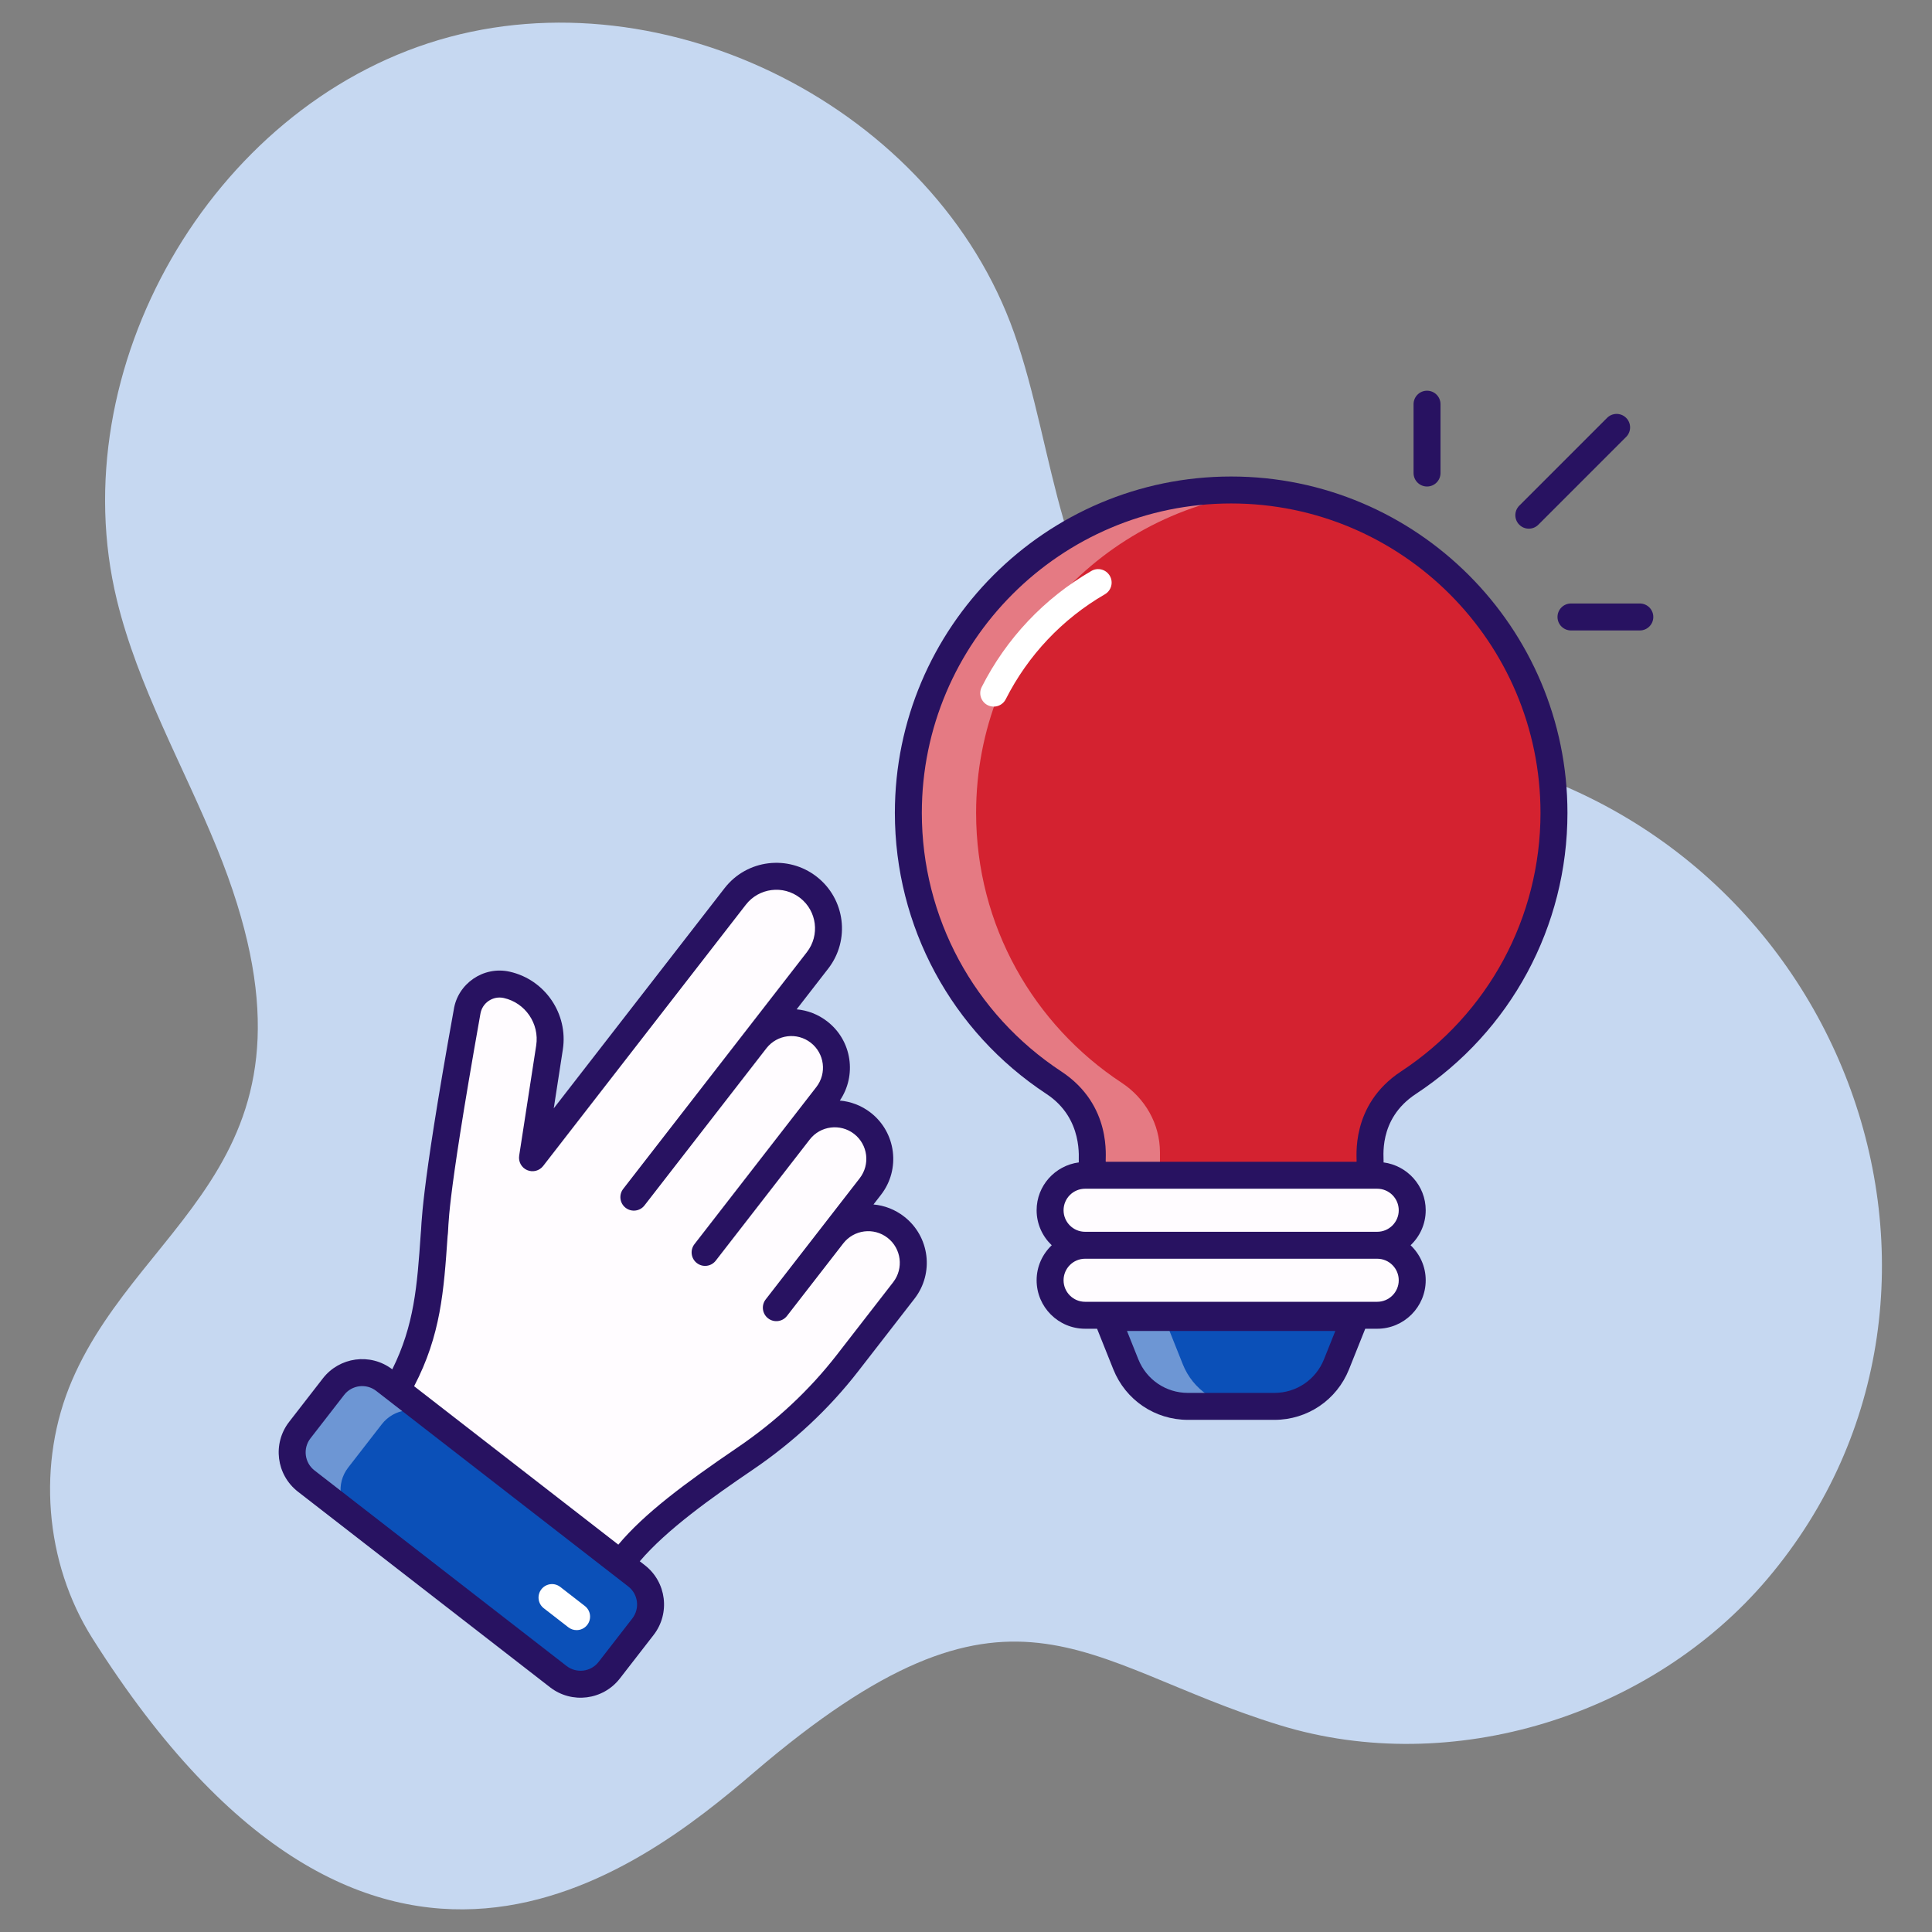
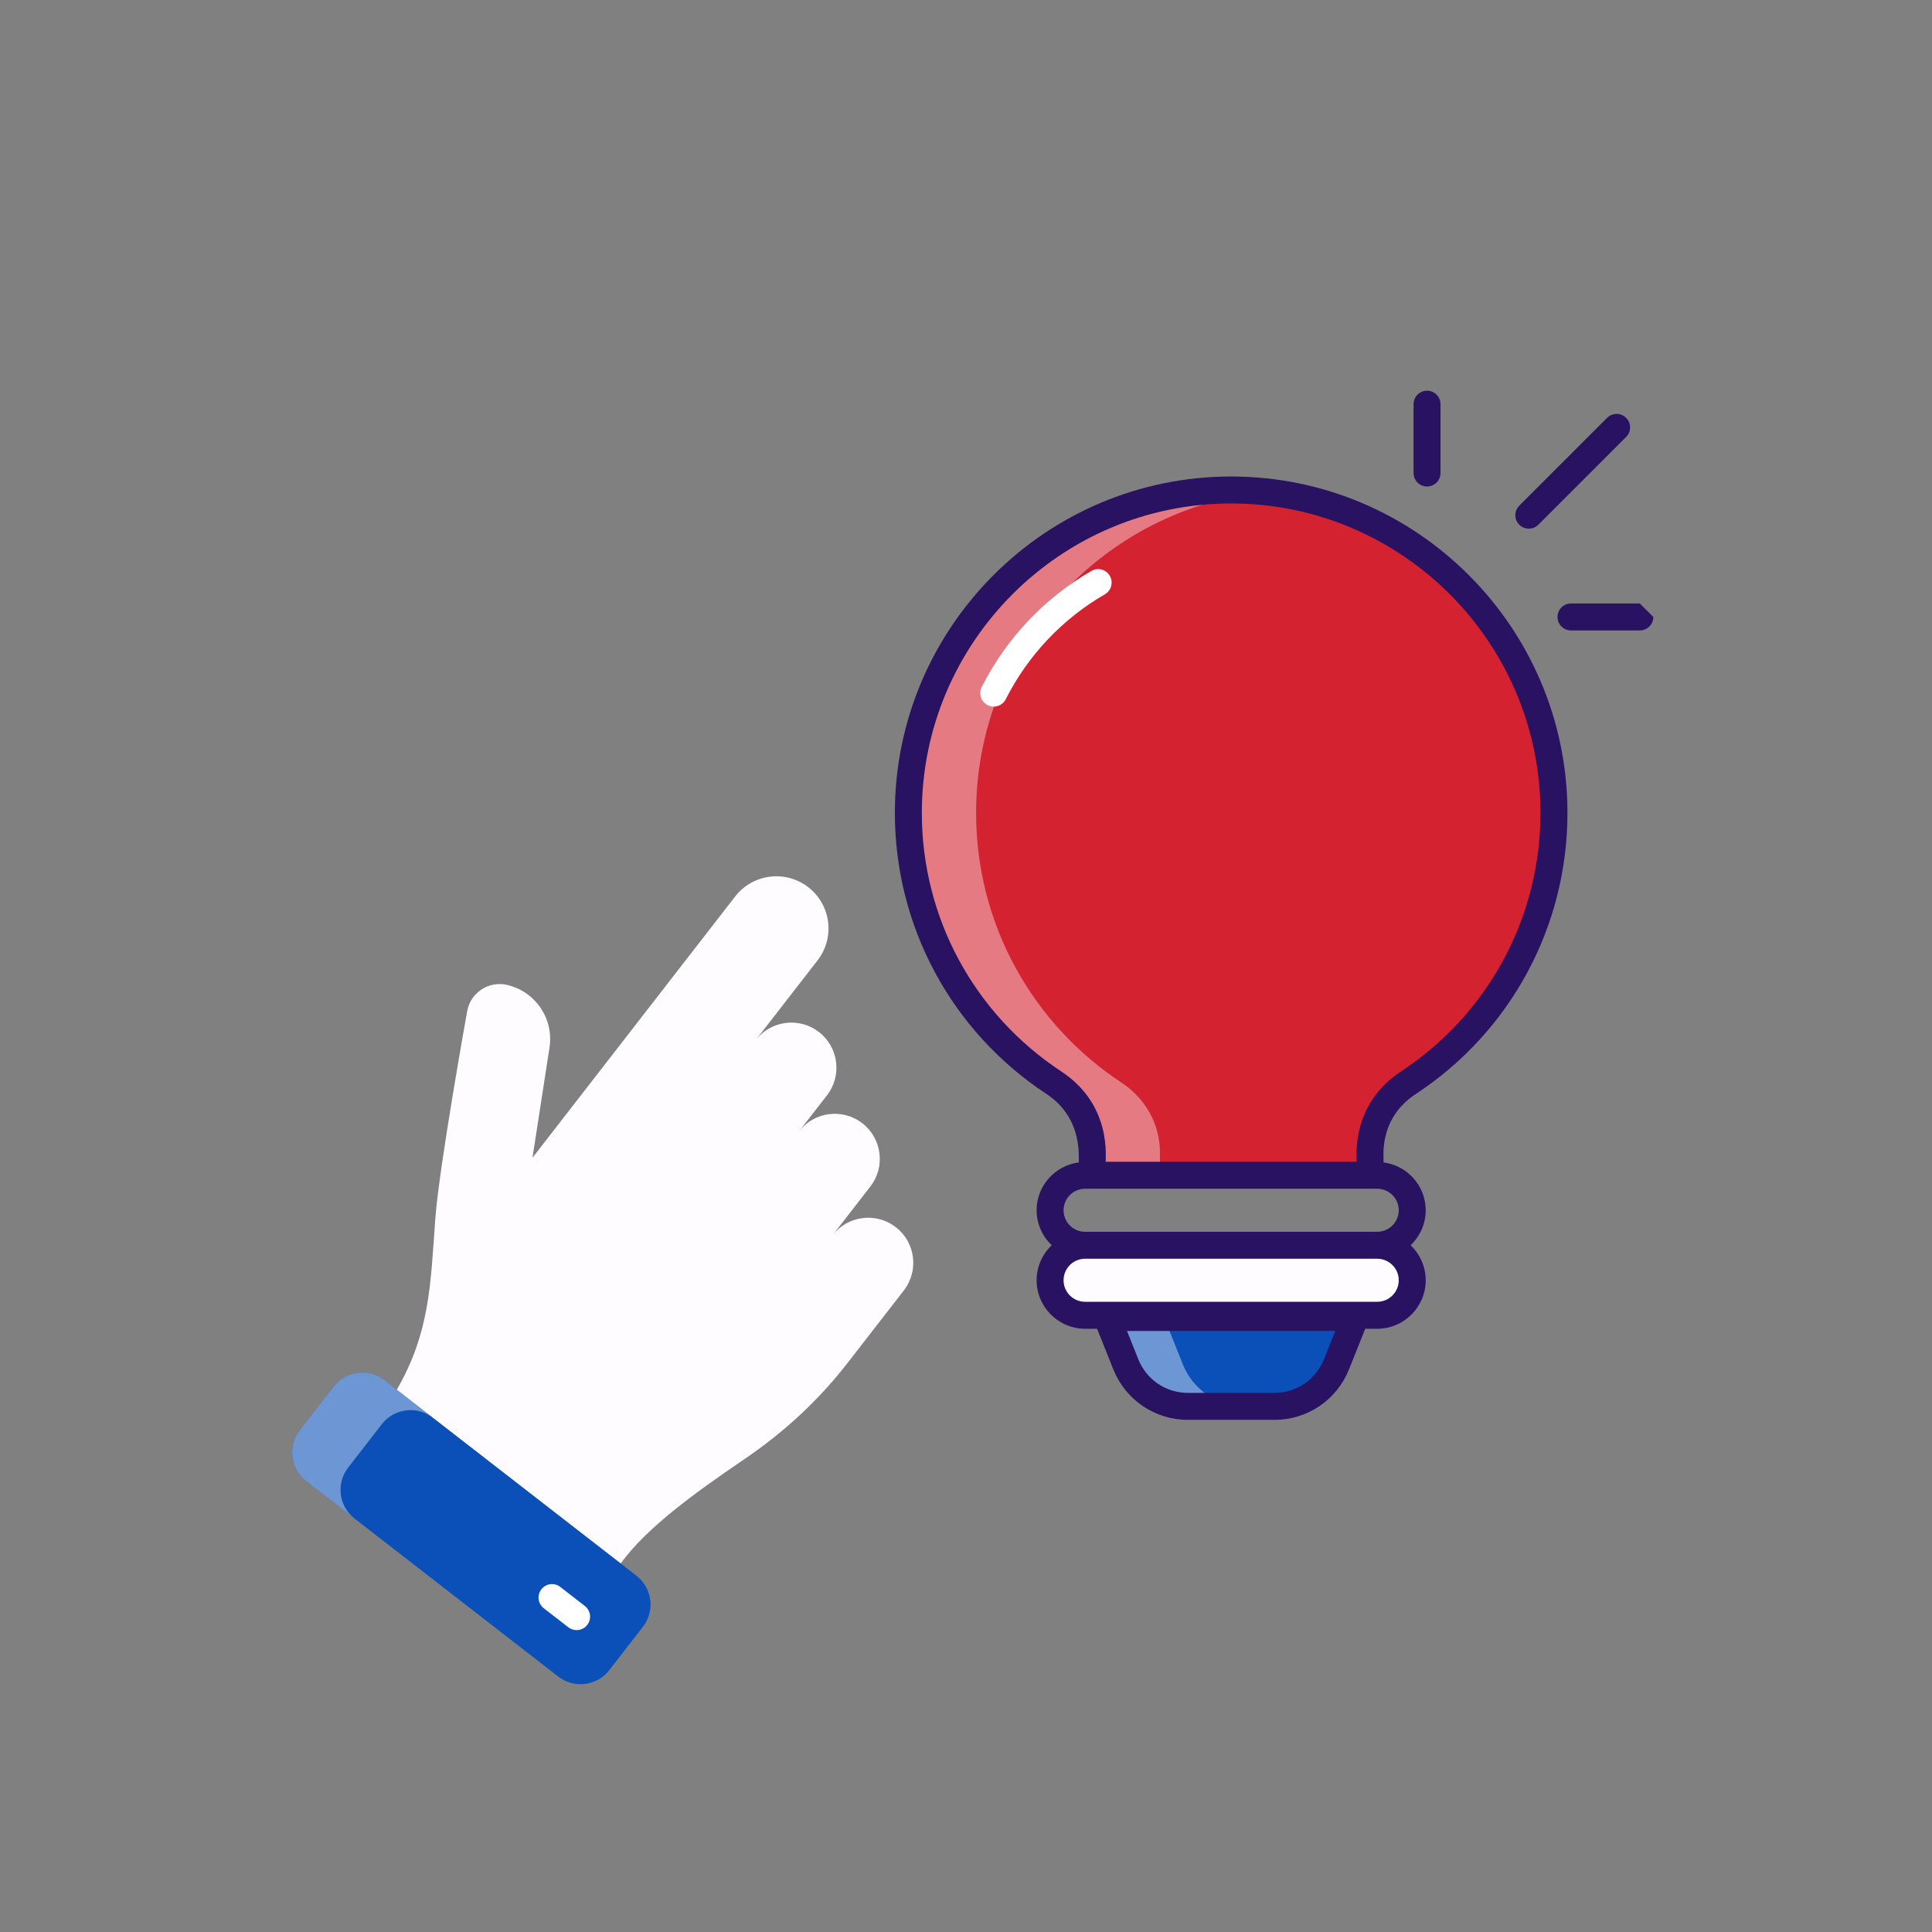
<svg xmlns="http://www.w3.org/2000/svg" viewBox="0 0 512 512" width="300" height="300">
  <rect x="0" y="0" width="512" height="512" fill="#808080" stroke="none" />
  <g width="100%" height="100%" transform="matrix(1,0,0,1,0,0)">
    <g id="_x32_1_Simplicity">
      <g>
-         <path d="m199.702 469.791c68.537-58.644 86.312-28.892 139.514-12.58 45.53 13.96 98.429-2.491 129.201-38.835 64.927-76.683 20.712-200.788-86.392-219.739-25.947-4.591-54.927-2.911-75.62-19.225-26.304-20.737-26.479-59.605-37.65-91.182-20.989-59.327-92.204-95.568-152.52-77.619s-100.128 87.232-85.264 148.382c5.594 23.012 17.596 43.866 26.531 65.798 33.404 81.997-19.432 96.932-38.394 140.974-9.409 21.852-7.333 48.284 5.371 68.4 74.256 117.576 145.107 61.395 175.223 35.626z" fill="#c6d8f1" fill-opacity="1" data-original-color="#ebf1fdff" stroke="none" stroke-opacity="1" />
        <path d="m411.817 215.426c0 29.894-15.328 56.206-38.56 71.497-6.252 4.115-10.182 10.942-10.182 18.427v6.104h-73.612v-6.104c0-7.485-3.93-14.312-10.182-18.427-23.232-15.291-38.56-41.603-38.56-71.497 0-47.285 38.288-85.574 85.548-85.574s85.548 38.289 85.548 85.574z" fill="#d42230" fill-opacity="1" data-original-color="#ffc563ff" stroke="none" stroke-opacity="1" />
        <path d="m307.397 305.356v6.09h-17.938v-6.09c0-7.477-3.919-14.32-10.19-18.42-23.214-15.315-38.559-41.604-38.559-71.51 0-47.271 38.288-85.559 85.559-85.559 3.045 0 6.03.151 8.984.482-43.021 4.462-76.575 40.82-76.575 85.077 0 29.906 15.315 56.195 38.559 71.51 6.24 4.1 10.16 10.943 10.16 18.42z" fill="#ffffff" opacity=".4" fill-opacity="1" data-original-color="#ffffffff" stroke="none" stroke-opacity="1" />
-         <path d="m374.252 320.73c0 5.123-4.153 9.277-9.277 9.277h-77.413c-5.123 0-9.277-4.153-9.277-9.277 0-5.123 4.153-9.277 9.277-9.277h77.413c5.124 0 9.277 4.154 9.277 9.277z" fill="#fffcff" fill-opacity="1" data-original-color="#fffcffff" stroke="none" stroke-opacity="1" />
        <path d="m374.252 339.284c0 5.123-4.153 9.277-9.277 9.277h-77.413c-5.123 0-9.277-4.153-9.277-9.277 0-5.123 4.153-9.277 9.277-9.277h77.413c5.124 0 9.277 4.153 9.277 9.277z" fill="#fffcff" fill-opacity="1" data-original-color="#fffcffff" stroke="none" stroke-opacity="1" />
        <path d="m359.146 349.153-4.961 12.404c-2.693 6.733-9.214 11.149-16.466 11.149h-22.902c-7.252 0-13.773-4.415-16.466-11.149l-4.961-12.404z" fill="#0b50b8" fill-opacity="1" data-original-color="#6acdf3ff" stroke="none" stroke-opacity="1" />
        <path d="m329.917 372.706h-15.104c-7.236 0-13.777-4.402-16.461-11.155l-4.974-12.391h15.134l4.944 12.391c2.683 6.753 9.225 11.155 16.461 11.155z" fill="#ffffff" opacity=".4" fill-opacity="1" data-original-color="#ffffffff" stroke="none" stroke-opacity="1" />
        <path d="m168.24 316.922 48.419-62.412c4.677-6.028 3.581-14.706-2.447-19.382-6.028-4.677-14.706-3.581-19.382 2.447l-53.715 69.239 4.51-29.213c1.181-7.65-3.766-14.906-11.318-16.603-4.931-1.108-9.769 2.194-10.535 7.19 0 0-7.418 41.092-8.422 54.955-1.269 17.526-1.445 29.942-10.202 45.171l59.336 46.032c6.751-9.319 19.014-18.303 33.027-27.827 10.294-6.996 19.477-15.486 27.106-25.321l14.908-19.217c4.045-5.213 3.097-12.719-2.116-16.763-5.213-4.045-12.719-3.097-16.763 2.116l-14.908 19.217 24.912-32.112c4.045-5.213 3.097-12.719-2.116-16.763-5.213-4.045-12.719-3.097-16.763 2.116l-24.912 32.112 32.301-41.636c4.045-5.213 3.097-12.719-2.116-16.763-5.213-4.045-12.719-3.097-16.763 2.116l-32.301 41.636" fill="#fffcff" fill-opacity="1" data-original-color="#fffcffff" stroke="none" stroke-opacity="1" />
        <path d="m170.383 431.108-8.925 11.505c-3.259 4.201-9.307 4.965-13.508 1.705l-66.795-51.819c-4.201-3.259-4.965-9.307-1.705-13.508l8.925-11.505c3.259-4.201 9.307-4.965 13.508-1.705l66.795 51.819c4.2 3.259 4.964 9.307 1.705 13.508z" fill="#0b50b8" fill-opacity="1" data-original-color="#6acdf3ff" stroke="none" stroke-opacity="1" />
        <path d="m93.969 402.44-12.81-9.938c-4.197-3.256-4.961-9.313-1.706-13.51l8.929-11.51c3.256-4.196 9.313-4.961 13.51-1.706l12.81 9.938c-4.196-3.256-10.254-2.491-13.51 1.706l-8.929 11.51c-3.256 4.197-2.491 10.254 1.706 13.51z" fill="#ffffff" opacity=".4" fill-opacity="1" data-original-color="#ffffffff" stroke="none" stroke-opacity="1" />
        <path d="m289.229 151.305c-12.496 7.249-22.548 17.889-29.067 30.769-.891 1.76-.187 3.908 1.573 4.799.518.262 1.067.385 1.61.385 1.304 0 2.56-.715 3.19-1.958 5.894-11.644 14.982-21.263 26.28-27.818 1.706-.989 2.286-3.174 1.296-4.881-.991-1.708-3.175-2.29-4.882-1.296z" fill="#ffffff" fill-opacity="1" data-original-color="#ffffffff" stroke="none" stroke-opacity="1" />
        <path d="m148.477 420.552c-1.557-1.21-3.802-.929-5.01.633-1.208 1.557-.926 3.802.633 5.01l6.517 5.055c.65.506 1.421.75 2.187.75 1.065 0 2.121-.474 2.823-1.383 1.208-1.557.926-3.802-.633-5.01z" fill="#ffffff" fill-opacity="1" data-original-color="#ffffffff" stroke="none" stroke-opacity="1" />
        <g fill="#281261">
          <path d="m326.269 126.28c-49.14 0-89.118 39.99-89.118 89.146 0 30.083 15.015 57.926 40.166 74.48 9.988 6.572 8.426 17.469 8.575 18.145-6.289.829-11.176 6.167-11.176 12.678 0 3.653 1.549 6.936 4.005 9.277-2.455 2.342-4.005 5.624-4.005 9.277 0 7.084 5.763 12.847 12.847 12.847h3.174l4.301 10.751c3.254 8.137 11.019 13.395 19.782 13.395h22.902c8.763 0 16.528-5.258 19.782-13.395l4.299-10.751h3.174c7.085 0 12.849-5.763 12.849-12.847 0-3.653-1.549-6.936-4.005-9.277 2.456-2.342 4.005-5.624 4.005-9.277 0-6.512-4.888-11.849-11.178-12.678.199-.907-1.695-11.387 8.575-18.145 25.152-16.554 40.168-44.397 40.168-74.48-.002-49.155-39.982-89.146-89.122-89.146zm24.6 233.952c-2.162 5.408-7.324 8.902-13.149 8.902h-22.902c-5.824 0-10.986-3.495-13.149-8.904l-3.003-7.506h55.205zm14.106-15.244h-77.414c-3.146 0-5.704-2.558-5.704-5.704s2.558-5.706 5.704-5.706h77.414c3.146 0 5.706 2.56 5.706 5.706s-2.56 5.704-5.706 5.704zm5.706-24.258c0 3.146-2.56 5.706-5.706 5.706h-77.414c-3.146 0-5.704-2.56-5.704-5.706s2.558-5.704 5.704-5.704h77.414c3.146-.001 5.706 2.558 5.706 5.704zm.612-36.791c-13.643 8.98-11.612 23.171-11.79 23.943h-66.469c-.183-.79 1.859-14.96-11.79-23.943-23.138-15.227-36.951-40.839-36.951-68.513 0-45.217 36.775-82.003 81.975-82.003 45.203 0 81.977 36.787 81.977 82.003.001 27.672-13.812 53.286-36.952 68.513z" fill="#281261" fill-opacity="1" data-original-color="#281261ff" stroke="none" stroke-opacity="1" />
-           <path d="m239.597 322.398c-2.382-1.849-5.183-2.942-8.116-3.2l1.992-2.569c5.246-6.763 4.011-16.53-2.75-21.774-2.447-1.897-5.286-2.947-8.163-3.193 4.507-6.618 3.279-15.852-3.327-20.977-2.382-1.848-5.185-2.942-8.118-3.2l8.367-10.788c5.878-7.578 4.527-18.489-3.08-24.391-7.537-5.85-18.466-4.561-24.393 3.08l-45.258 58.337 2.405-15.578c1.461-9.469-4.717-18.532-14.064-20.632-7.004-1.575-13.787 3.192-14.833 10.039-9.2 50.837-8.445 57.338-8.763 59.513-.95 13.785-1.719 24.118-7.535 35.822-5.86-4.456-14.032-3.234-18.407 2.409l-8.925 11.506c-4.47 5.761-3.428 14.047 2.339 18.518l66.795 51.819c5.746 4.459 14.038 3.44 18.518-2.339l8.925-11.506c4.47-5.761 3.428-14.049-2.339-18.516l-1.32-1.024c7.186-8.437 19.112-16.9 29.972-24.281 10.786-7.329 20.18-16.106 27.921-26.086l14.908-19.216c5.255-6.773 4.03-16.515-2.751-21.773zm-72.035 106.521-8.925 11.506c-2.083 2.683-5.899 3.089-8.498 1.072l-66.795-51.819c-2.638-2.048-3.128-5.846-1.072-8.498l8.925-11.506c2.053-2.645 5.857-3.121 8.498-1.072l66.795 51.821c2.643 2.052 3.123 5.849 1.072 8.496zm69.142-89.124-14.908 19.216c-7.282 9.387-16.127 17.648-26.292 24.555-14.286 9.71-24.787 17.601-31.641 25.779l-54.117-41.985c7.063-13.524 7.87-25.227 8.875-39.802.484-3.288-.895-4.94 8.681-58.827.457-2.973 3.327-4.9 6.224-4.248 5.697 1.28 9.462 6.803 8.571 12.573l-4.511 29.211c-.248 1.61.623 3.183 2.117 3.826 1.496.647 3.237.197 4.234-1.092l53.716-69.238c3.446-4.439 9.857-5.309 14.371-1.814 4.481 3.479 5.277 9.905 1.815 14.371-51.548 66.444-45.573 58.743-48.682 62.749-1.208 1.557-.926 3.802.633 5.01 1.556 1.21 3.803.928 5.01-.633l.23-.295c.01-.014.021-.028.031-.042l32.096-41.371c2.829-3.568 8.037-4.251 11.698-1.411 3.655 2.836 4.322 8.093 1.482 11.752l-32.3 41.636c-1.208 1.557-.926 3.802.633 5.01 1.557 1.208 3.802.929 5.01-.633l24.911-32.111c2.832-3.648 8.105-4.309 11.754-1.484 3.657 2.838 4.322 8.093 1.484 11.754l-24.913 32.111c-1.208 1.557-.926 3.802.633 5.01 1.556 1.21 3.798.929 5.01-.633l14.908-19.216c2.817-3.635 8.071-4.341 11.752-1.484 3.649 2.833 4.315 8.106 1.485 11.756z" fill="#281261" fill-opacity="1" data-original-color="#281261ff" stroke="none" stroke-opacity="1" />
          <path d="m374.608 107.112v18.246c0 1.972 1.599 3.571 3.571 3.571s3.571-1.599 3.571-3.571v-18.246c0-1.972-1.599-3.571-3.571-3.571-1.971-.001-3.571 1.598-3.571 3.571z" fill="#281261" fill-opacity="1" data-original-color="#281261ff" stroke="none" stroke-opacity="1" />
          <path d="m402.627 134.006c-1.395 1.395-1.395 3.655 0 5.05s3.655 1.395 5.05 0l23.268-23.268c1.395-1.395 1.395-3.655 0-5.05s-3.655-1.395-5.05 0z" fill="#281261" fill-opacity="1" data-original-color="#281261ff" stroke="none" stroke-opacity="1" />
-           <path d="m434.571 159.933h-18.246c-1.972 0-3.571 1.599-3.571 3.571s1.599 3.571 3.571 3.571h18.246c1.972 0 3.571-1.599 3.571-3.571s-1.599-3.571-3.571-3.571z" fill="#281261" fill-opacity="1" data-original-color="#281261ff" stroke="none" stroke-opacity="1" />
+           <path d="m434.571 159.933h-18.246c-1.972 0-3.571 1.599-3.571 3.571s1.599 3.571 3.571 3.571h18.246c1.972 0 3.571-1.599 3.571-3.571z" fill="#281261" fill-opacity="1" data-original-color="#281261ff" stroke="none" stroke-opacity="1" />
        </g>
      </g>
    </g>
    <g id="Layer_1" />
  </g>
</svg>